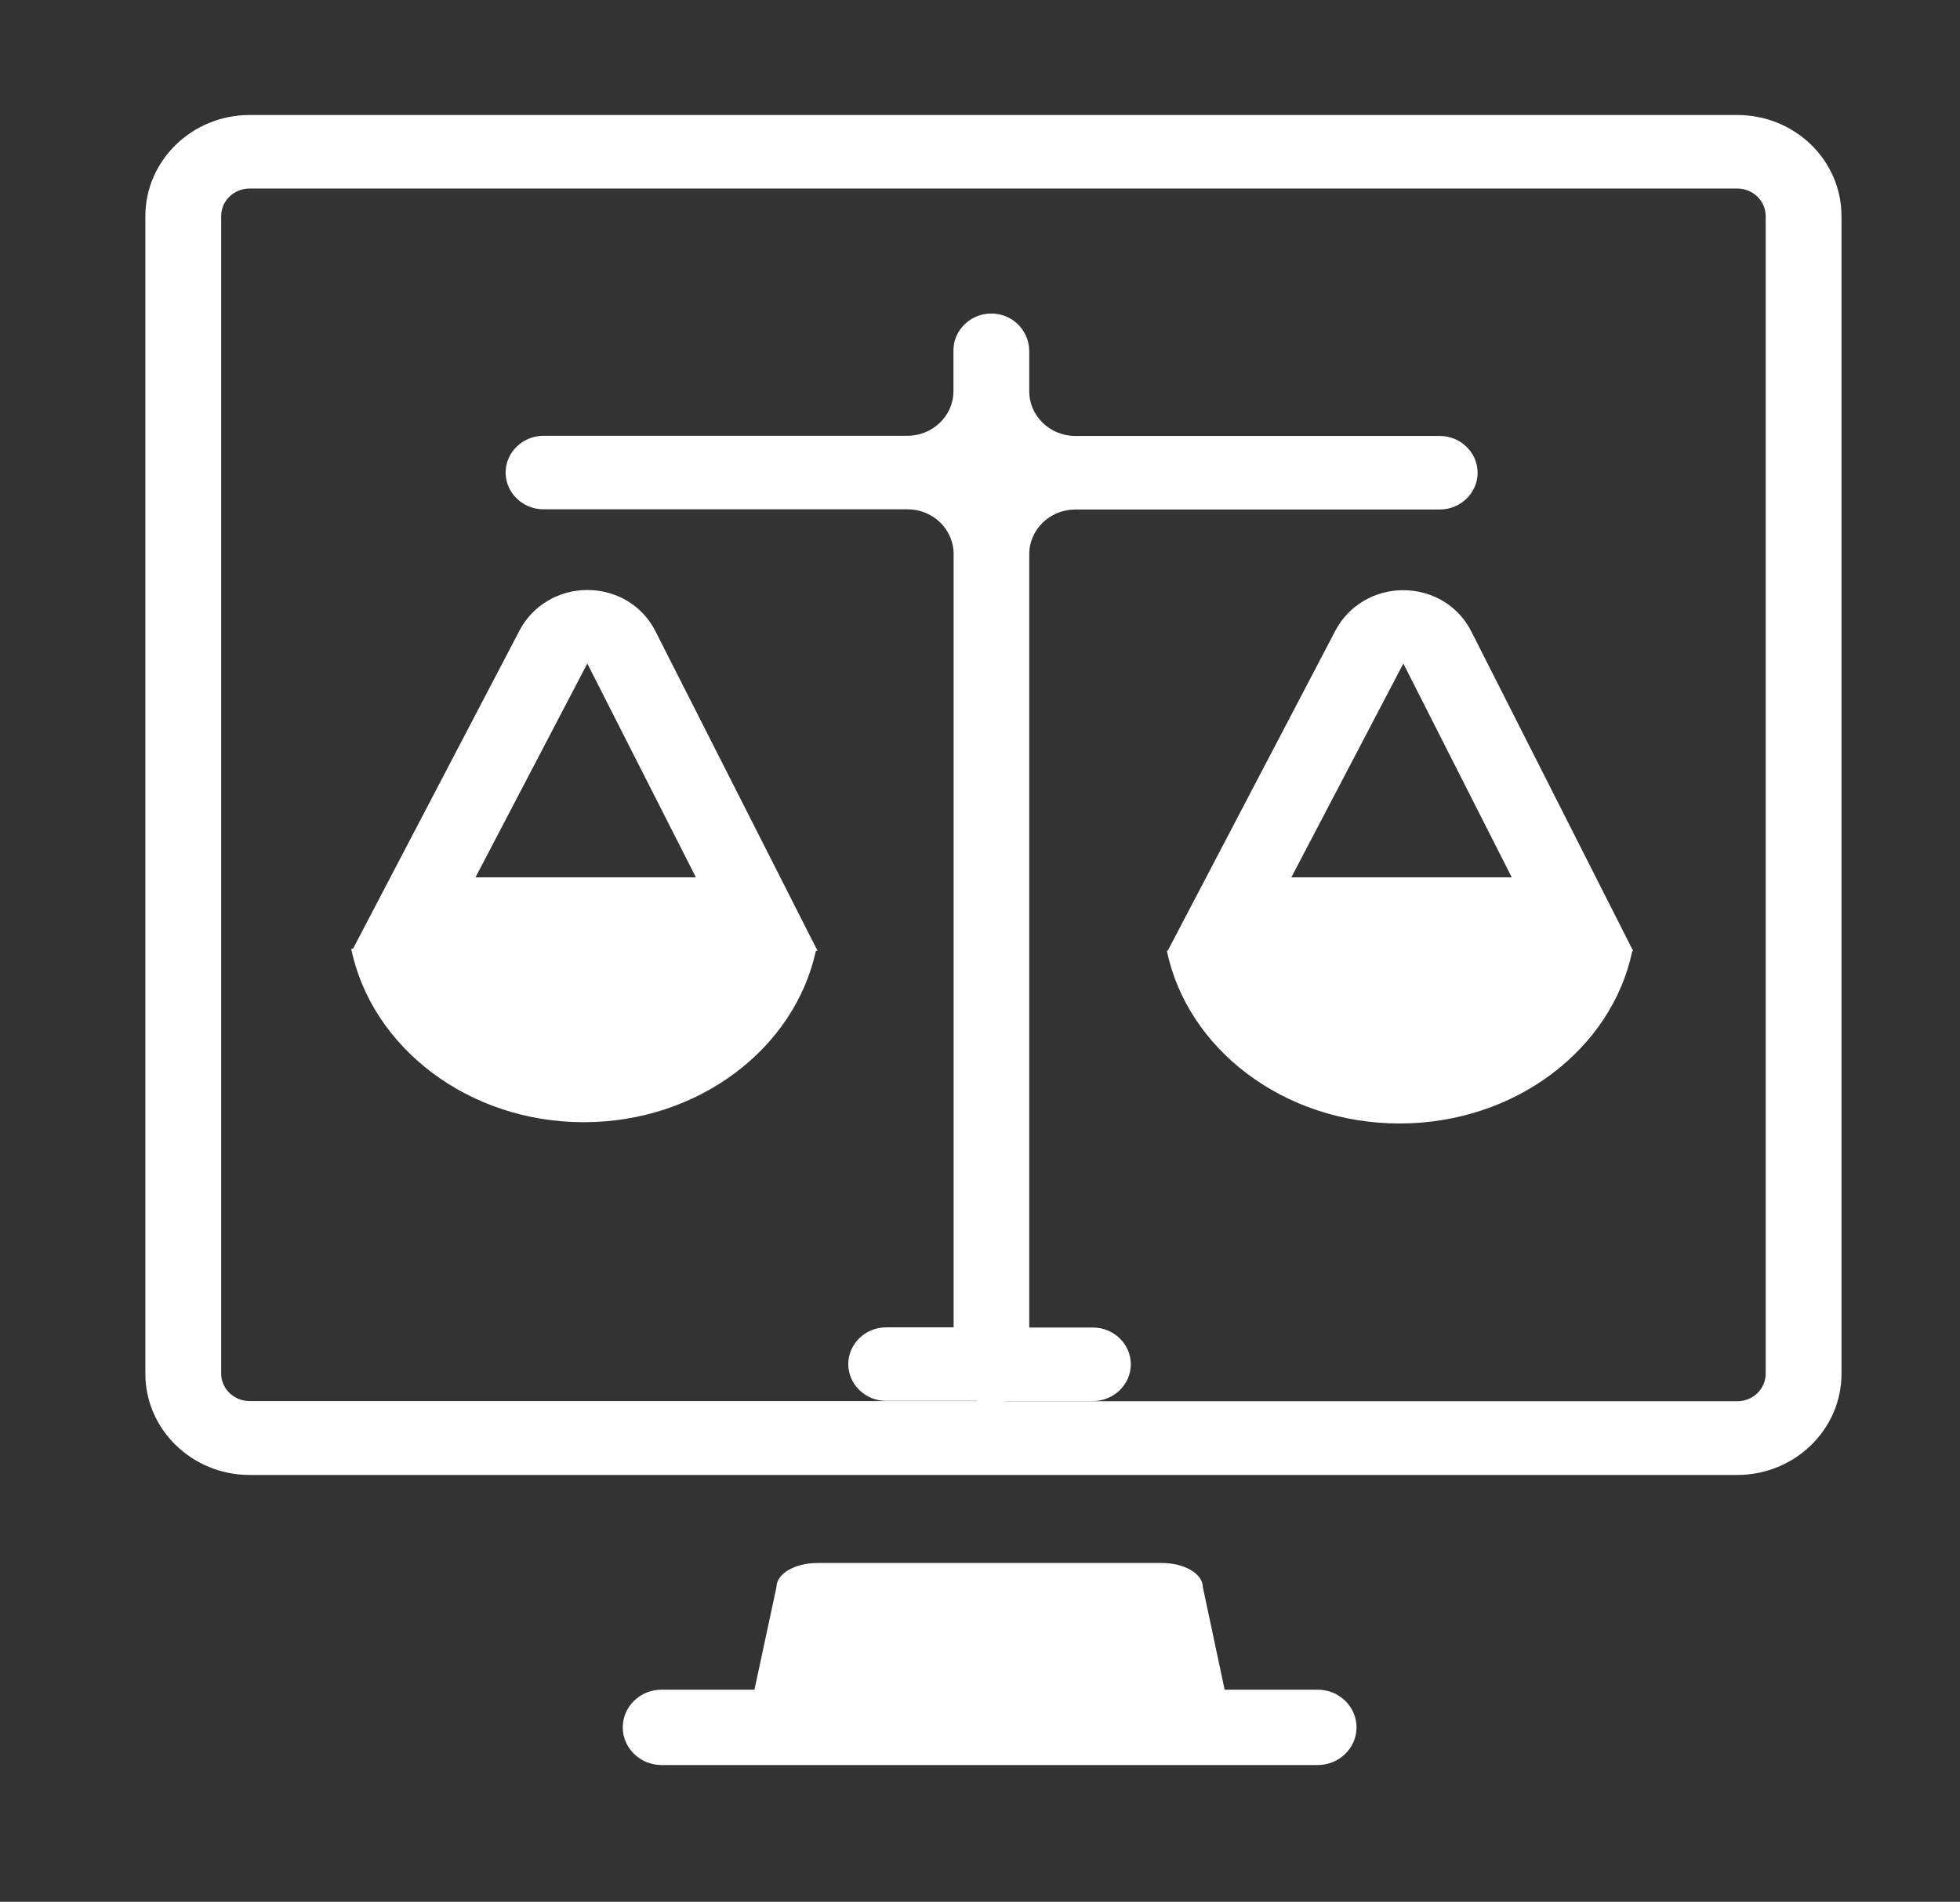
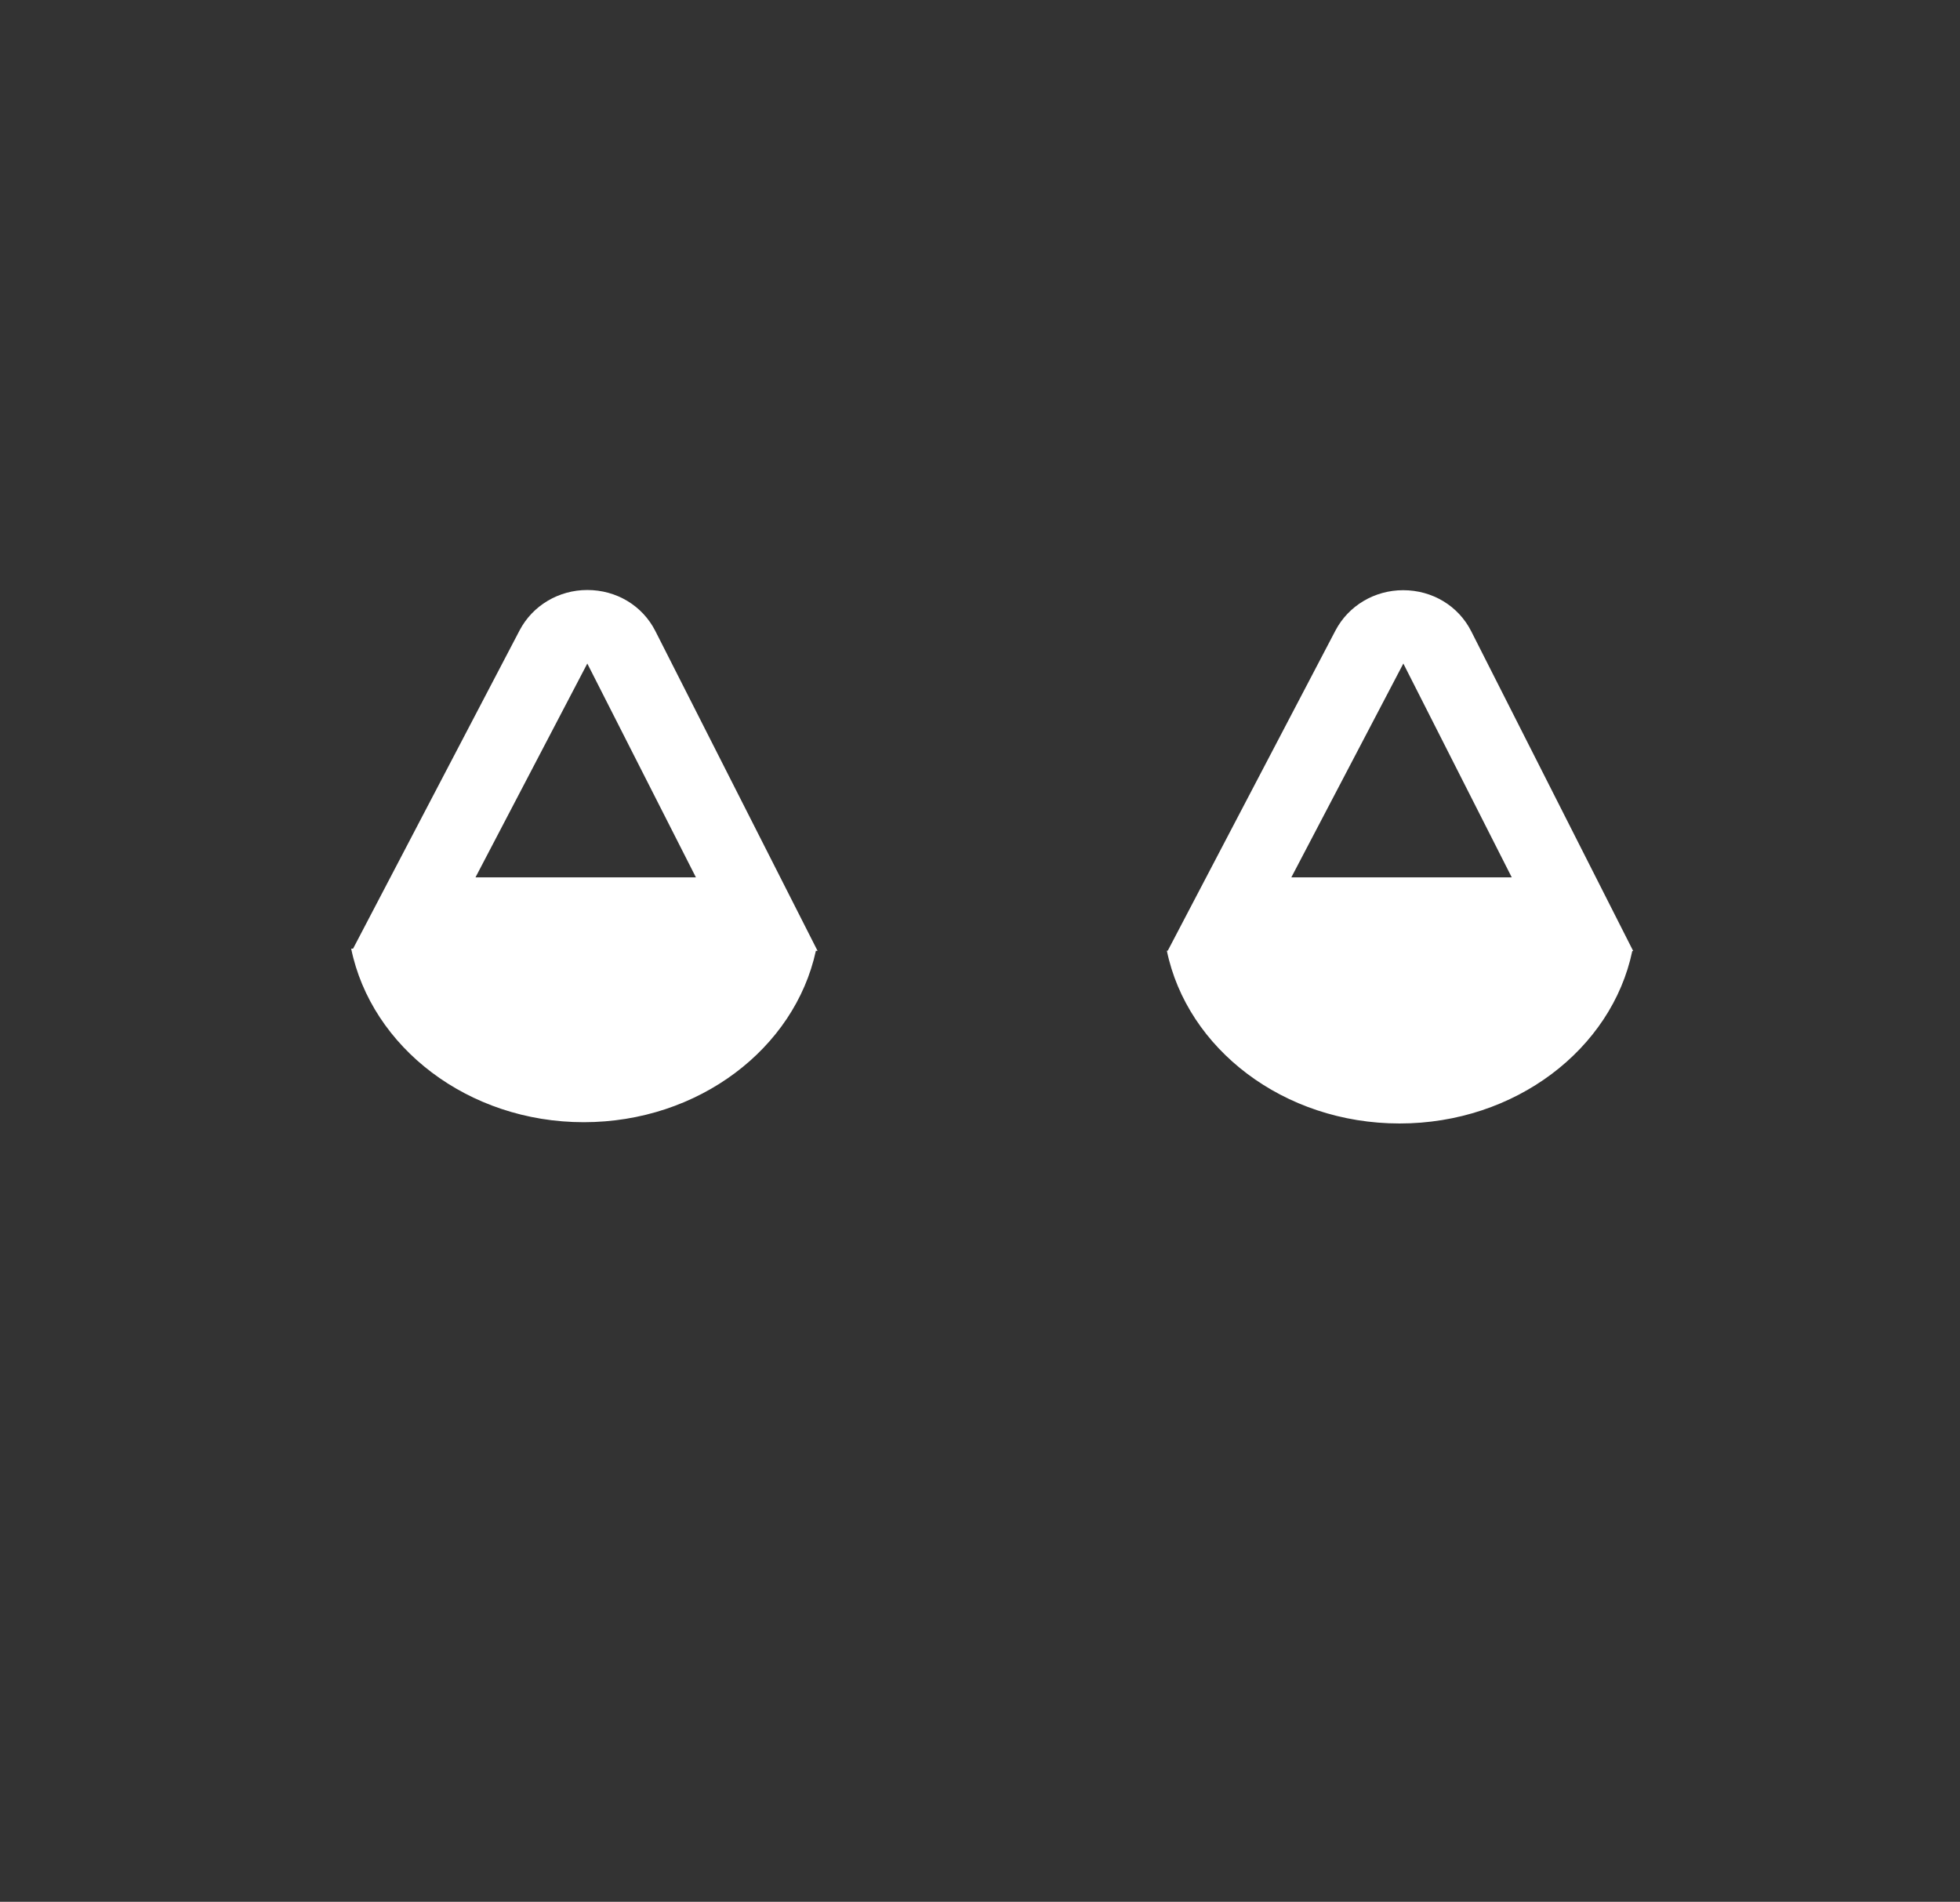
<svg xmlns="http://www.w3.org/2000/svg" width="101" height="98" viewBox="0 0 101 98" fill="none">
  <rect x="0" y="0" width="101" height="98" fill="#333333" stroke="none" />
-   <path d="M89.522 5.926H12.862C9.903 5.926 7.491 8.266 7.491 11.136V70.795C7.491 73.665 9.903 76.005 12.862 76.005H89.522C92.481 76.005 94.893 73.665 94.893 70.795V11.136C94.893 8.257 92.491 5.926 89.522 5.926ZM90.987 70.785C90.987 71.572 90.333 72.206 89.522 72.206H51.817C51.827 72.206 51.837 72.197 51.837 72.197H56.319C57.393 72.197 58.272 71.344 58.272 70.302C58.272 69.26 57.393 68.408 56.319 68.408H53.038V28.556C53.038 27.287 54.102 26.255 55.411 26.255H74.19C75.264 26.255 76.143 25.402 76.143 24.36C76.143 23.318 75.264 22.465 74.19 22.465H55.411C54.102 22.465 53.038 21.433 53.038 20.164V18.099C53.038 17.113 52.286 16.261 51.28 16.166C50.118 16.052 49.132 16.952 49.132 18.051V20.154C49.132 21.424 48.067 22.456 46.758 22.456H28.009C26.934 22.456 26.055 23.309 26.055 24.351C26.055 25.393 26.934 26.245 28.009 26.245H46.768C48.077 26.245 49.141 27.278 49.141 28.547V68.398H45.665C44.591 68.398 43.712 69.251 43.712 70.293C43.712 71.335 44.591 72.188 45.665 72.188H50.343C50.352 72.188 50.362 72.197 50.362 72.197H12.862C12.052 72.197 11.397 71.562 11.397 70.776V11.136C11.397 10.35 12.052 9.715 12.862 9.715H89.522C90.333 9.715 90.987 10.35 90.987 11.136V70.785ZM67.901 87.069H63.106L61.983 81.783C61.983 81.101 61.036 80.542 59.883 80.542H42.11C40.958 80.542 40.011 81.101 40.011 81.783L38.878 87.069H34.093C32.989 87.069 32.091 87.941 32.091 89.011C32.091 90.081 32.989 90.953 34.093 90.953H67.901C69.005 90.953 69.903 90.081 69.903 89.011C69.903 87.941 69.005 87.069 67.901 87.069Z" fill="white" />
  <path d="M18.096 48.885C19.141 53.962 24.122 57.827 30.079 57.827C35.997 57.827 40.948 54.028 42.042 48.998H42.13L33.77 32.516C33.106 31.209 31.768 30.403 30.264 30.403C28.79 30.403 27.452 31.199 26.778 32.478L18.194 48.885H18.096ZM30.264 34.192L35.86 45.209H24.503L30.264 34.192ZM75.811 32.525C75.147 31.218 73.809 30.413 72.305 30.413C70.831 30.413 69.493 31.209 68.819 32.487L60.176 48.989H60.128C61.173 54.047 66.153 57.893 72.12 57.893C78.087 57.893 83.057 54.056 84.112 49.008H84.161L75.811 32.525ZM72.315 34.192L77.901 45.209H66.544L72.315 34.192Z" fill="white" />
</svg>